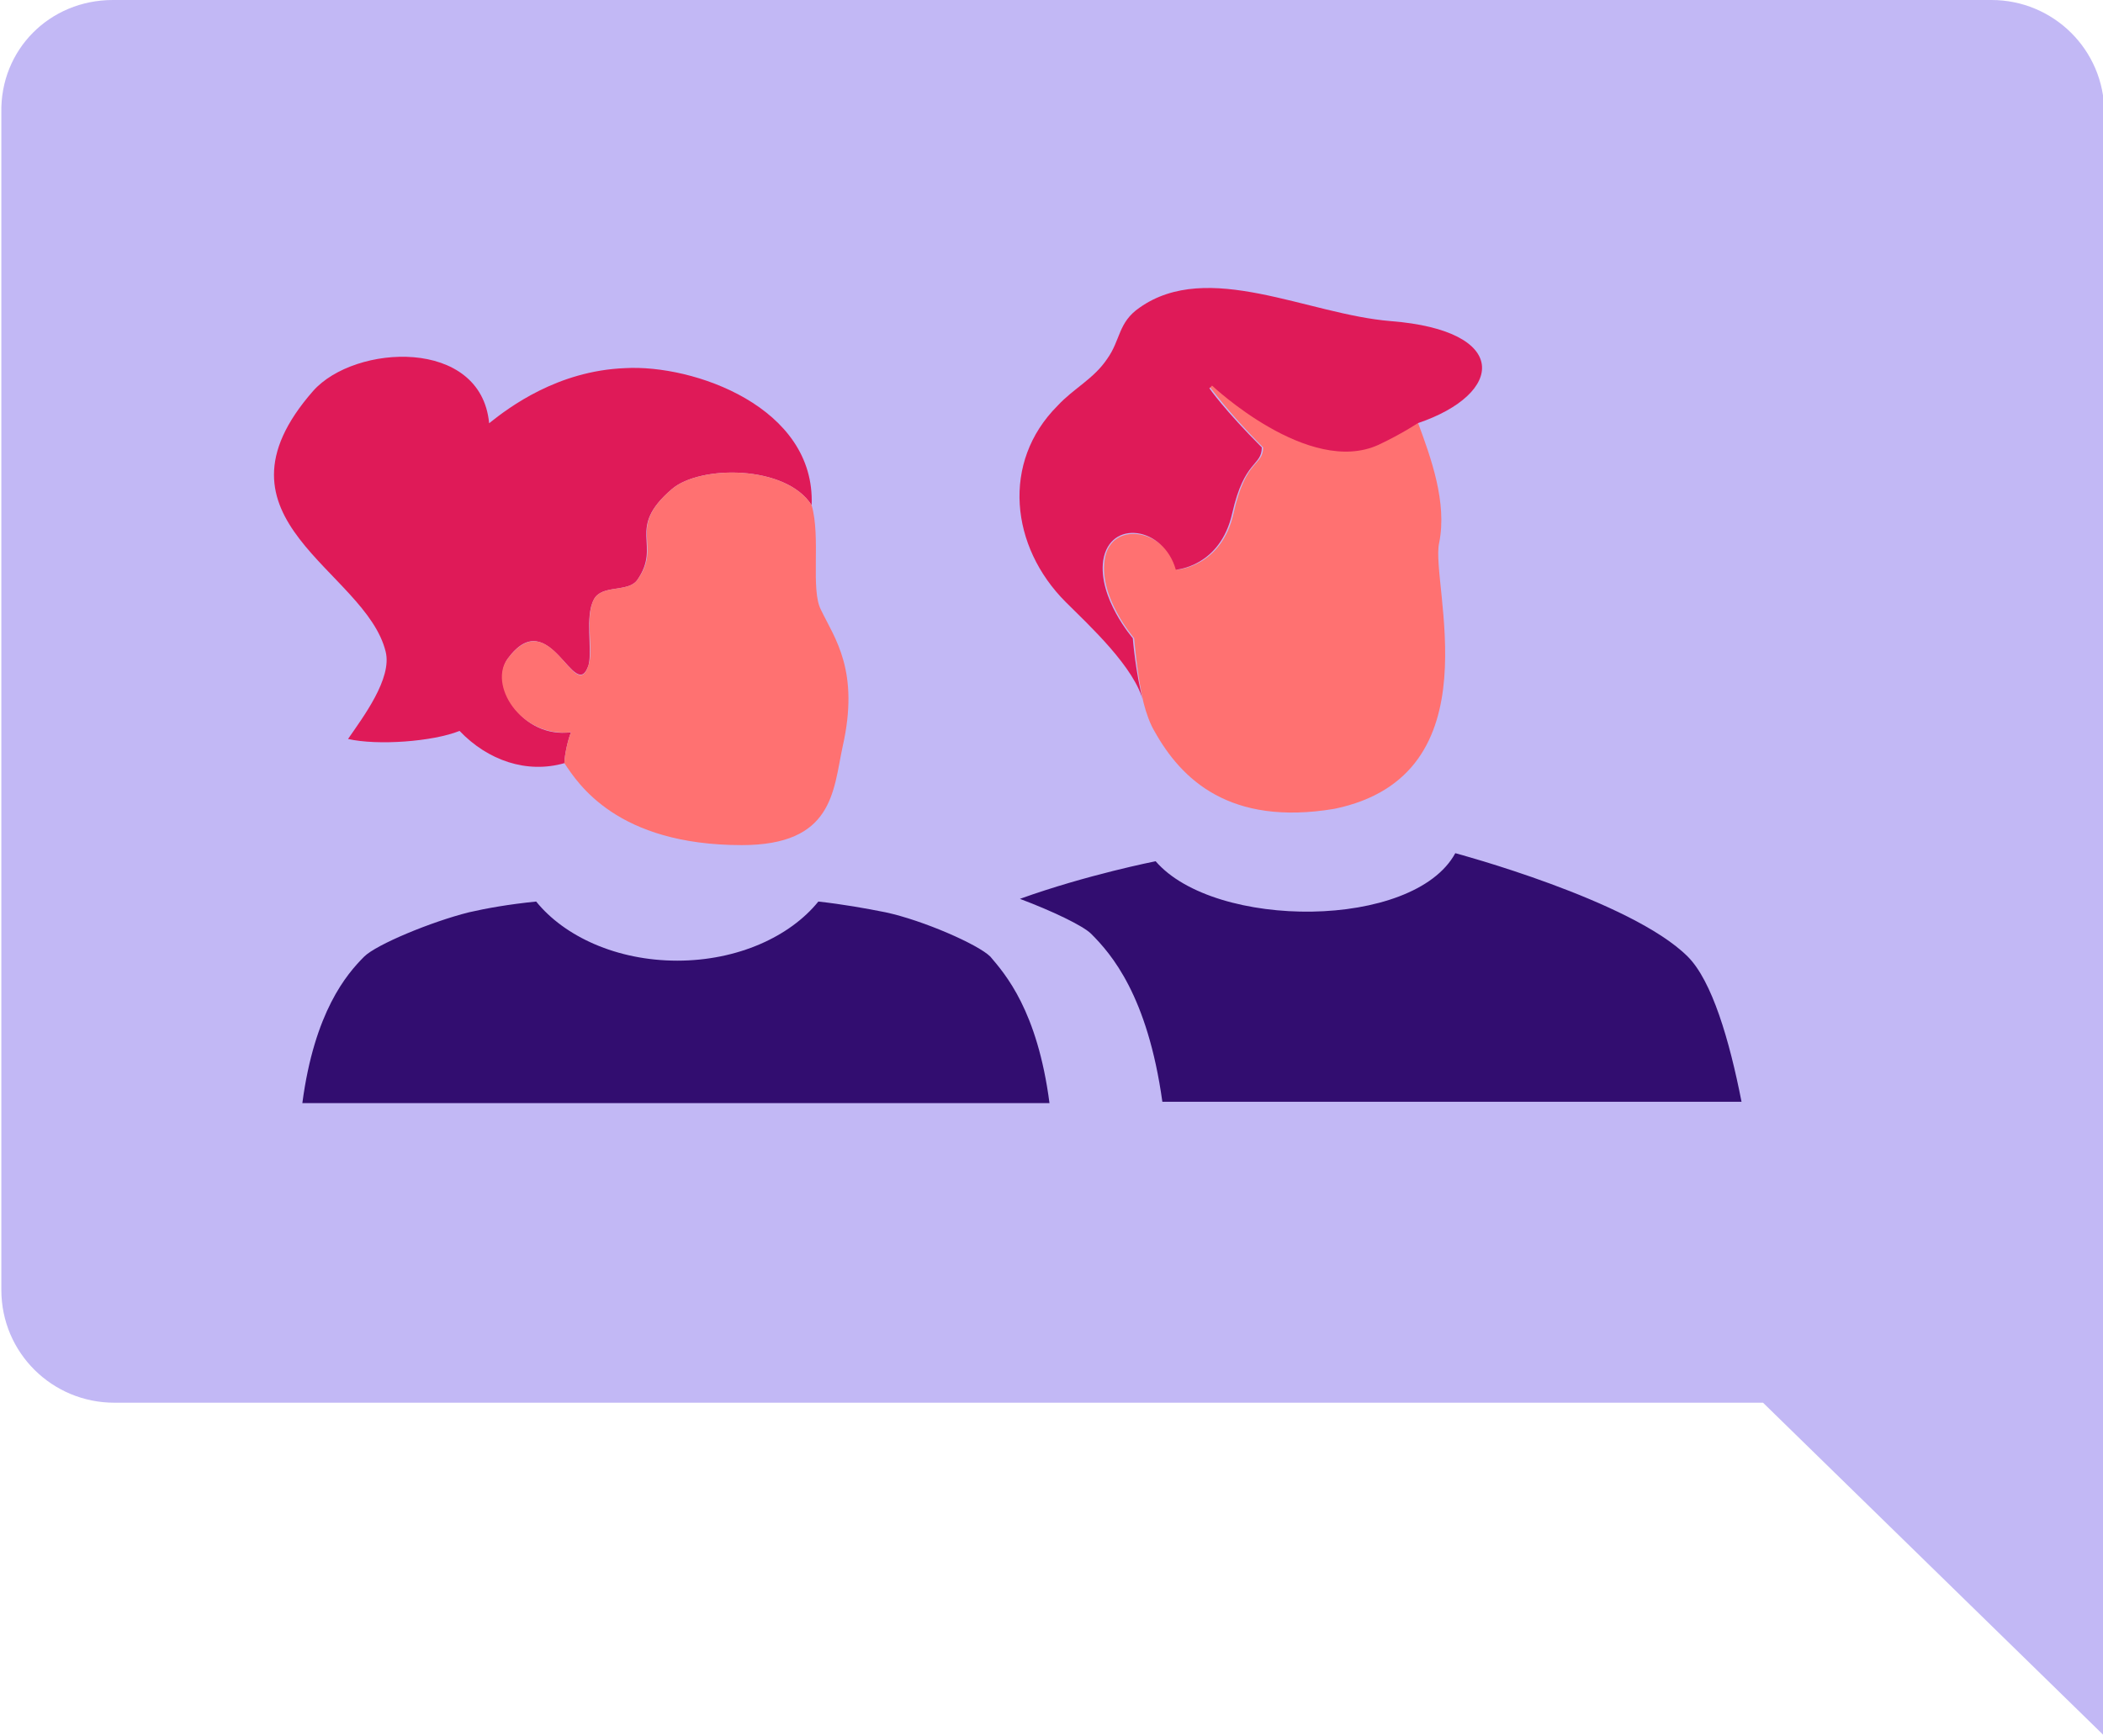
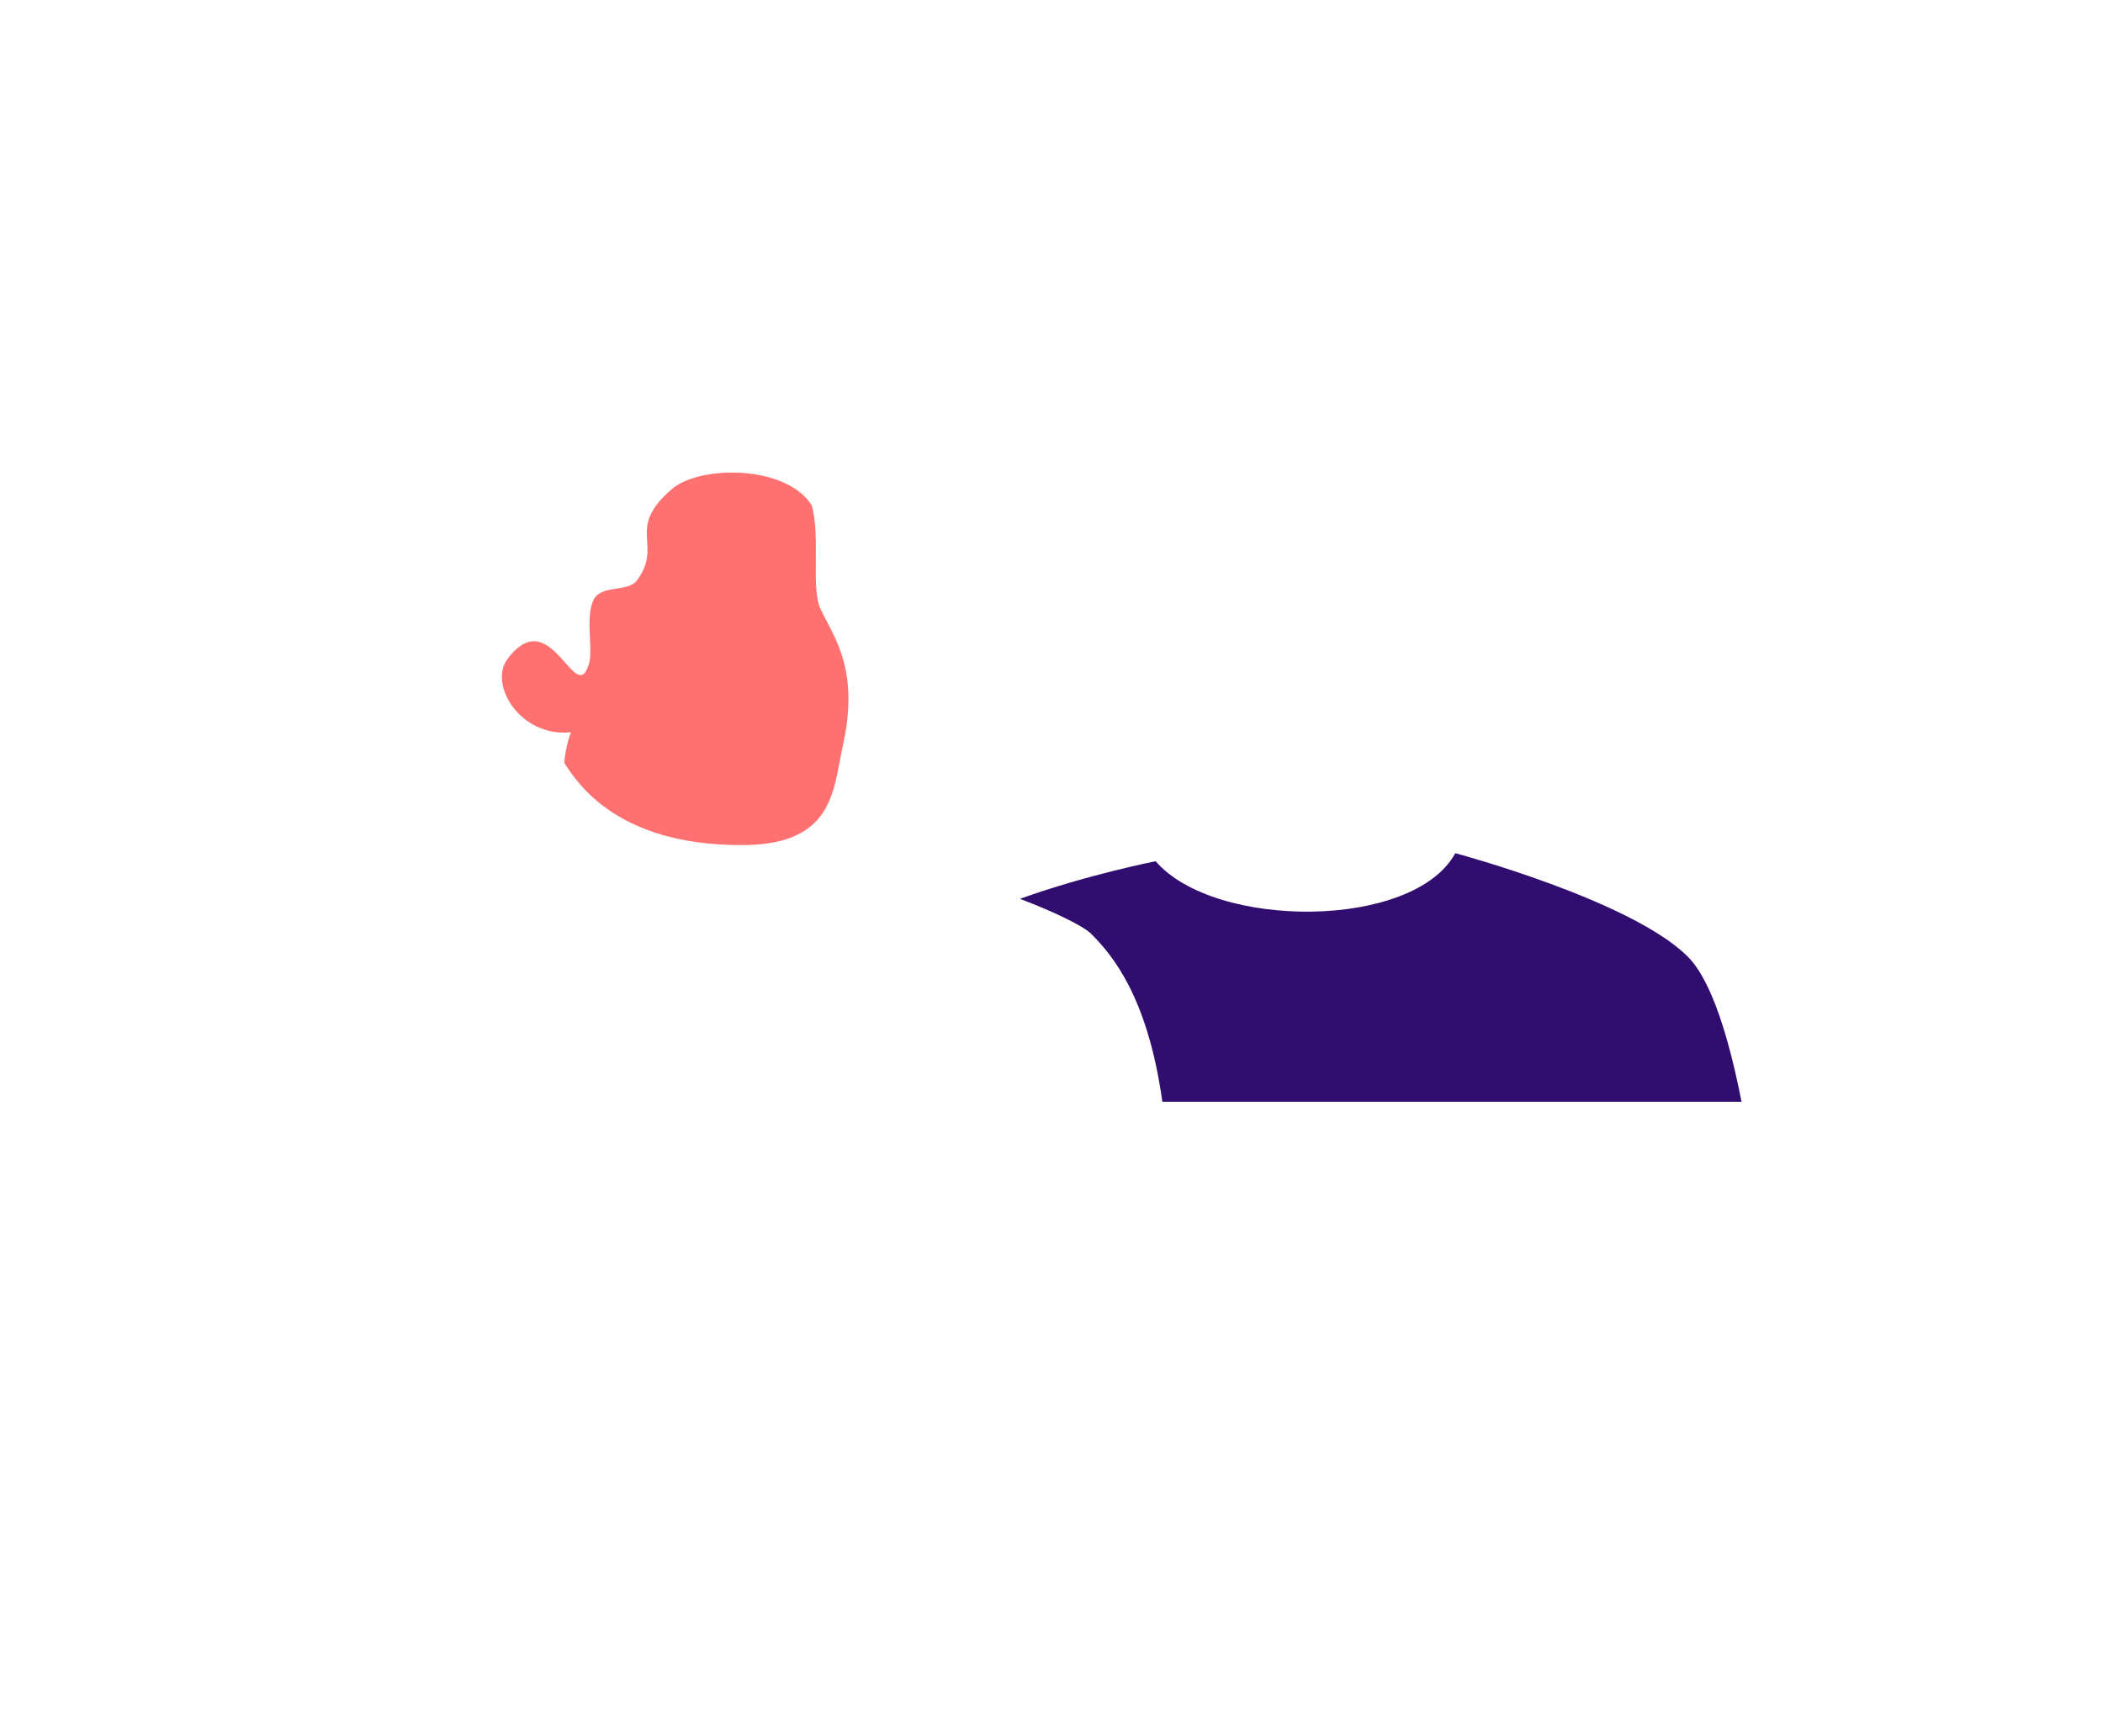
<svg xmlns="http://www.w3.org/2000/svg" version="1.1" id="Layer_1" x="0px" y="0px" viewBox="0 0 156.5 129.2" style="enable-background:new 0 0 156.5 129.2;" xml:space="preserve">
  <style type="text/css">
	.st0{fill:#C2B8F5;}
	.st1{fill:#320D70;}
	.st2{fill:#FF7171;}
	.st3{fill:#DF1A58;}
</style>
  <g>
-     <path class="st0" d="M8.4,0h139.8c4.6,0,8.4,3.7,8.4,8.4v120.8l-25.4-24.8l-122.7,0c-4.6,0-8.4-3.7-8.4-8.4V8.4C0,3.7,3.7,0,8.4,0z   " />
    <g>
      <g>
        <path class="st1" d="M125.6,71.2c-4.2-4.2-17.3-7.7-17.3-7.7c-3.1,5.7-17.9,5.7-22.3,0.6c0,0-5.1,1-10.1,2.8     c2.4,0.9,4.7,2,5.3,2.6c1.5,1.5,4.2,4.6,5.3,12.5l43.1,0C128.7,77.4,127.4,73,125.6,71.2z" />
-         <path class="st2" d="M94,33.3c0,1.4-1.3,0.8-2.2,4.9c-0.9,4-4.2,4.2-4.2,4.2c-0.9-3.1-5-3.7-5.4-0.7c-0.4,2.8,2.2,5.8,2.2,5.8     s0.2,2.6,0.7,4.8c0,0,0,0,0,0c0.2,0.8,0.5,1.6,0.8,2.1c2,3.6,5.6,7.1,13.4,5.8c12.1-2.5,7.1-16.8,7.8-19.8c0.6-3-0.6-6.3-1.6-9     c0,0-1.2,0.8-2.9,1.6c-5.2,2.3-12.4-4.4-12.4-4.4l-0.2,0.2C90.1,28.8,91.2,30.5,94,33.3z" />
-         <path class="st3" d="M84.3,47.5c0,0-2.6-3-2.2-5.8c0.5-3.1,4.5-2.5,5.4,0.7c0,0,3.3-0.2,4.2-4.2c0.9-4,2.2-3.5,2.2-4.9     c-2.8-2.8-3.9-4.4-3.9-4.4l0.2-0.2c0,0,7.2,6.8,12.4,4.4c1.7-0.8,2.9-1.6,2.9-1.6v0c6.5-2.2,6.9-6.9-2-7.6     c-6.2-0.5-13.6-4.6-18.7-1c-1.6,1.1-1.4,2.4-2.4,3.8c-1,1.5-2.5,2.2-3.7,3.5c-4.2,4.2-3.5,10.5,0.6,14.6c1.7,1.7,5.2,4.9,5.8,7.5     C84.5,50.1,84.3,47.5,84.3,47.5z" />
      </g>
      <g>
-         <path class="st3" d="M42,56.8c-2.8,0.8-5.7-0.2-7.8-2.4h0c-2,0.8-6.1,1.1-8.3,0.6c1.1-1.6,3.3-4.5,2.8-6.5     c-1.5-6.1-13.8-9.8-5.4-19.4c3.1-3.5,12.5-4,13.1,2.4c1.5-1.2,5.1-3.9,10.1-4.1c5.1-0.3,14.2,2.9,13.9,10.2     c-1.9-3-8.3-3-10.4-1.2c-3.5,3-0.7,4.1-2.6,6.8c-0.7,0.9-2.6,0.3-3.2,1.4c-0.7,1.3-0.1,3.7-0.4,4.9c-1,3-2.9-4.7-6-0.5     c-1.4,1.9,1,6,4.7,5.5C42.3,54.9,42,56.2,42,56.8z" />
        <path class="st2" d="M61.1,45.4c1,2.1,2.9,4.5,1.6,10.2c-0.7,3.3-0.7,7.3-7.5,7.3c-9.3,0-12.2-4.6-13.2-6.1     c0-0.6,0.3-1.9,0.5-2.3c-3.8,0.4-6.2-3.6-4.7-5.5c3.2-4.2,5,3.6,6,0.5c0.4-1.1-0.3-3.6,0.4-4.9c0.6-1.1,2.5-0.5,3.2-1.4     c2-2.7-0.9-3.8,2.6-6.8c2.1-1.8,8.5-1.8,10.4,1.2C61.1,40,60.3,43.9,61.1,45.4z" />
-         <path class="st1" d="M78.1,82.1H22.5c0.9-6.8,3.3-9.6,4.6-10.9c0.9-0.9,5-2.6,7.8-3.3c1.3-0.3,3-0.6,5-0.8     c2.1,2.6,6,4.4,10.5,4.4c4.5,0,8.4-1.8,10.5-4.4c1.8,0.2,3.5,0.5,5,0.8c2.8,0.6,6.9,2.4,7.8,3.3C74.8,72.5,77.2,75.2,78.1,82.1z" />
      </g>
    </g>
  </g>
</svg>